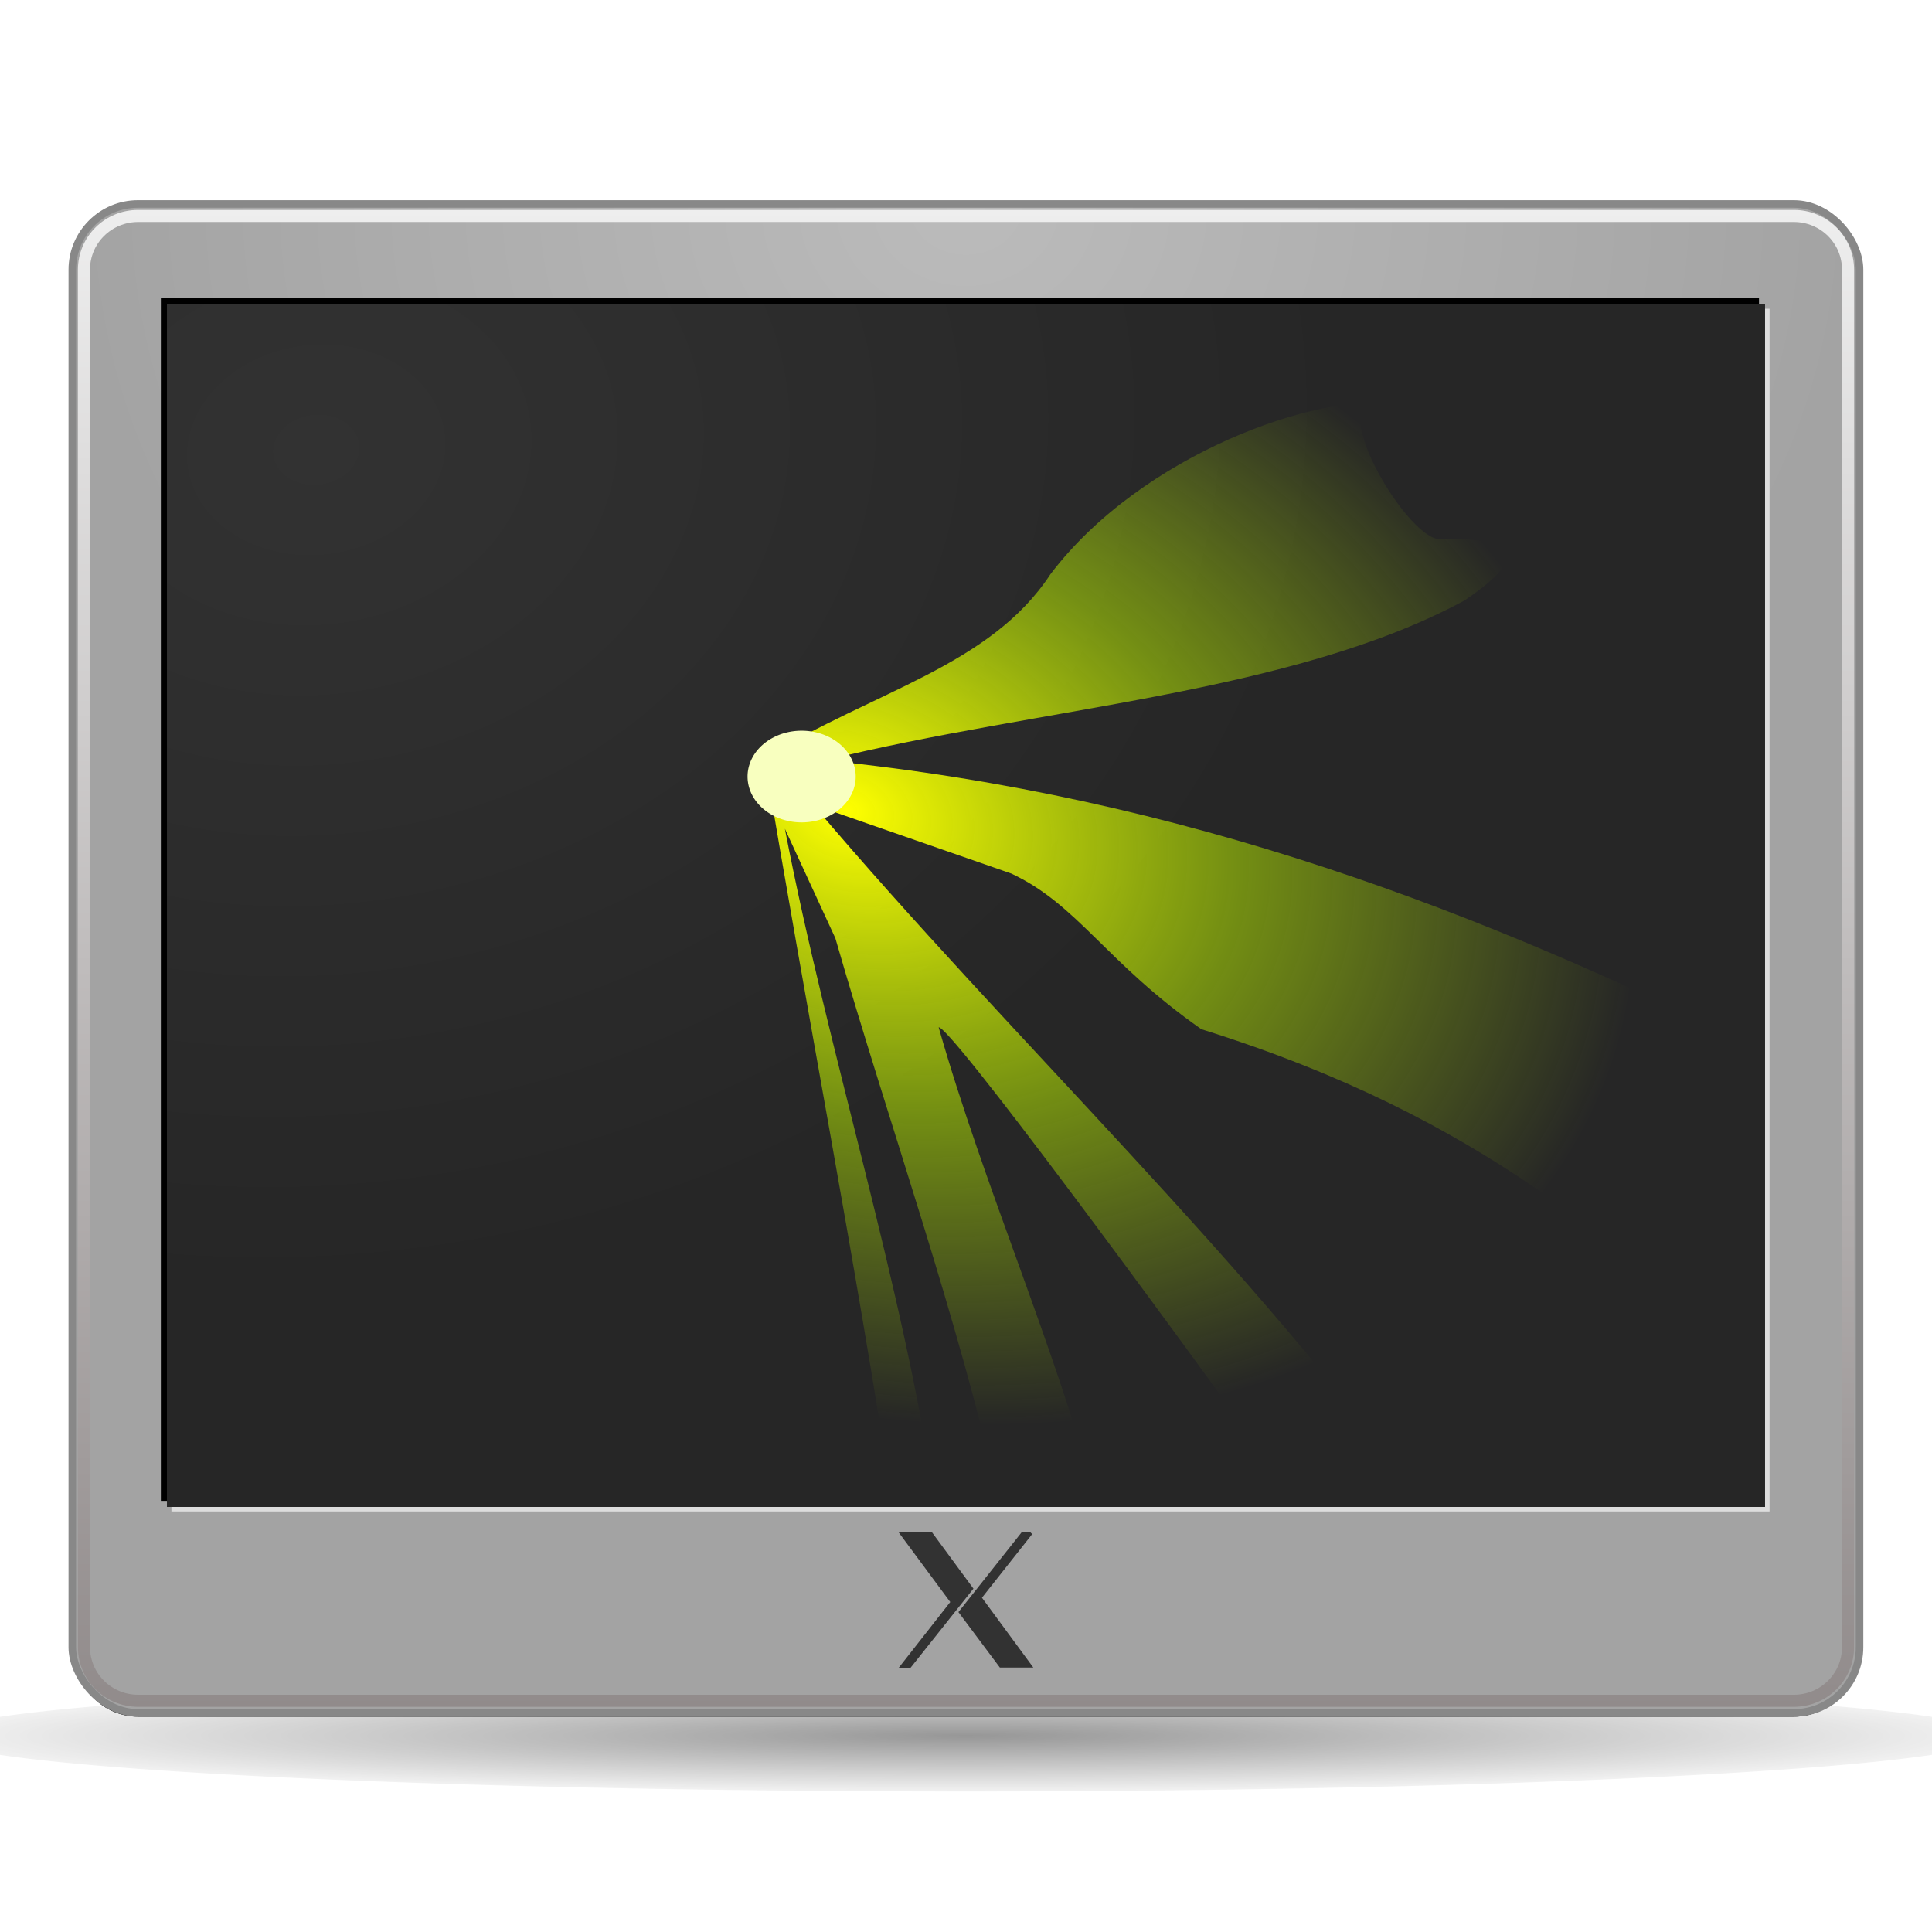
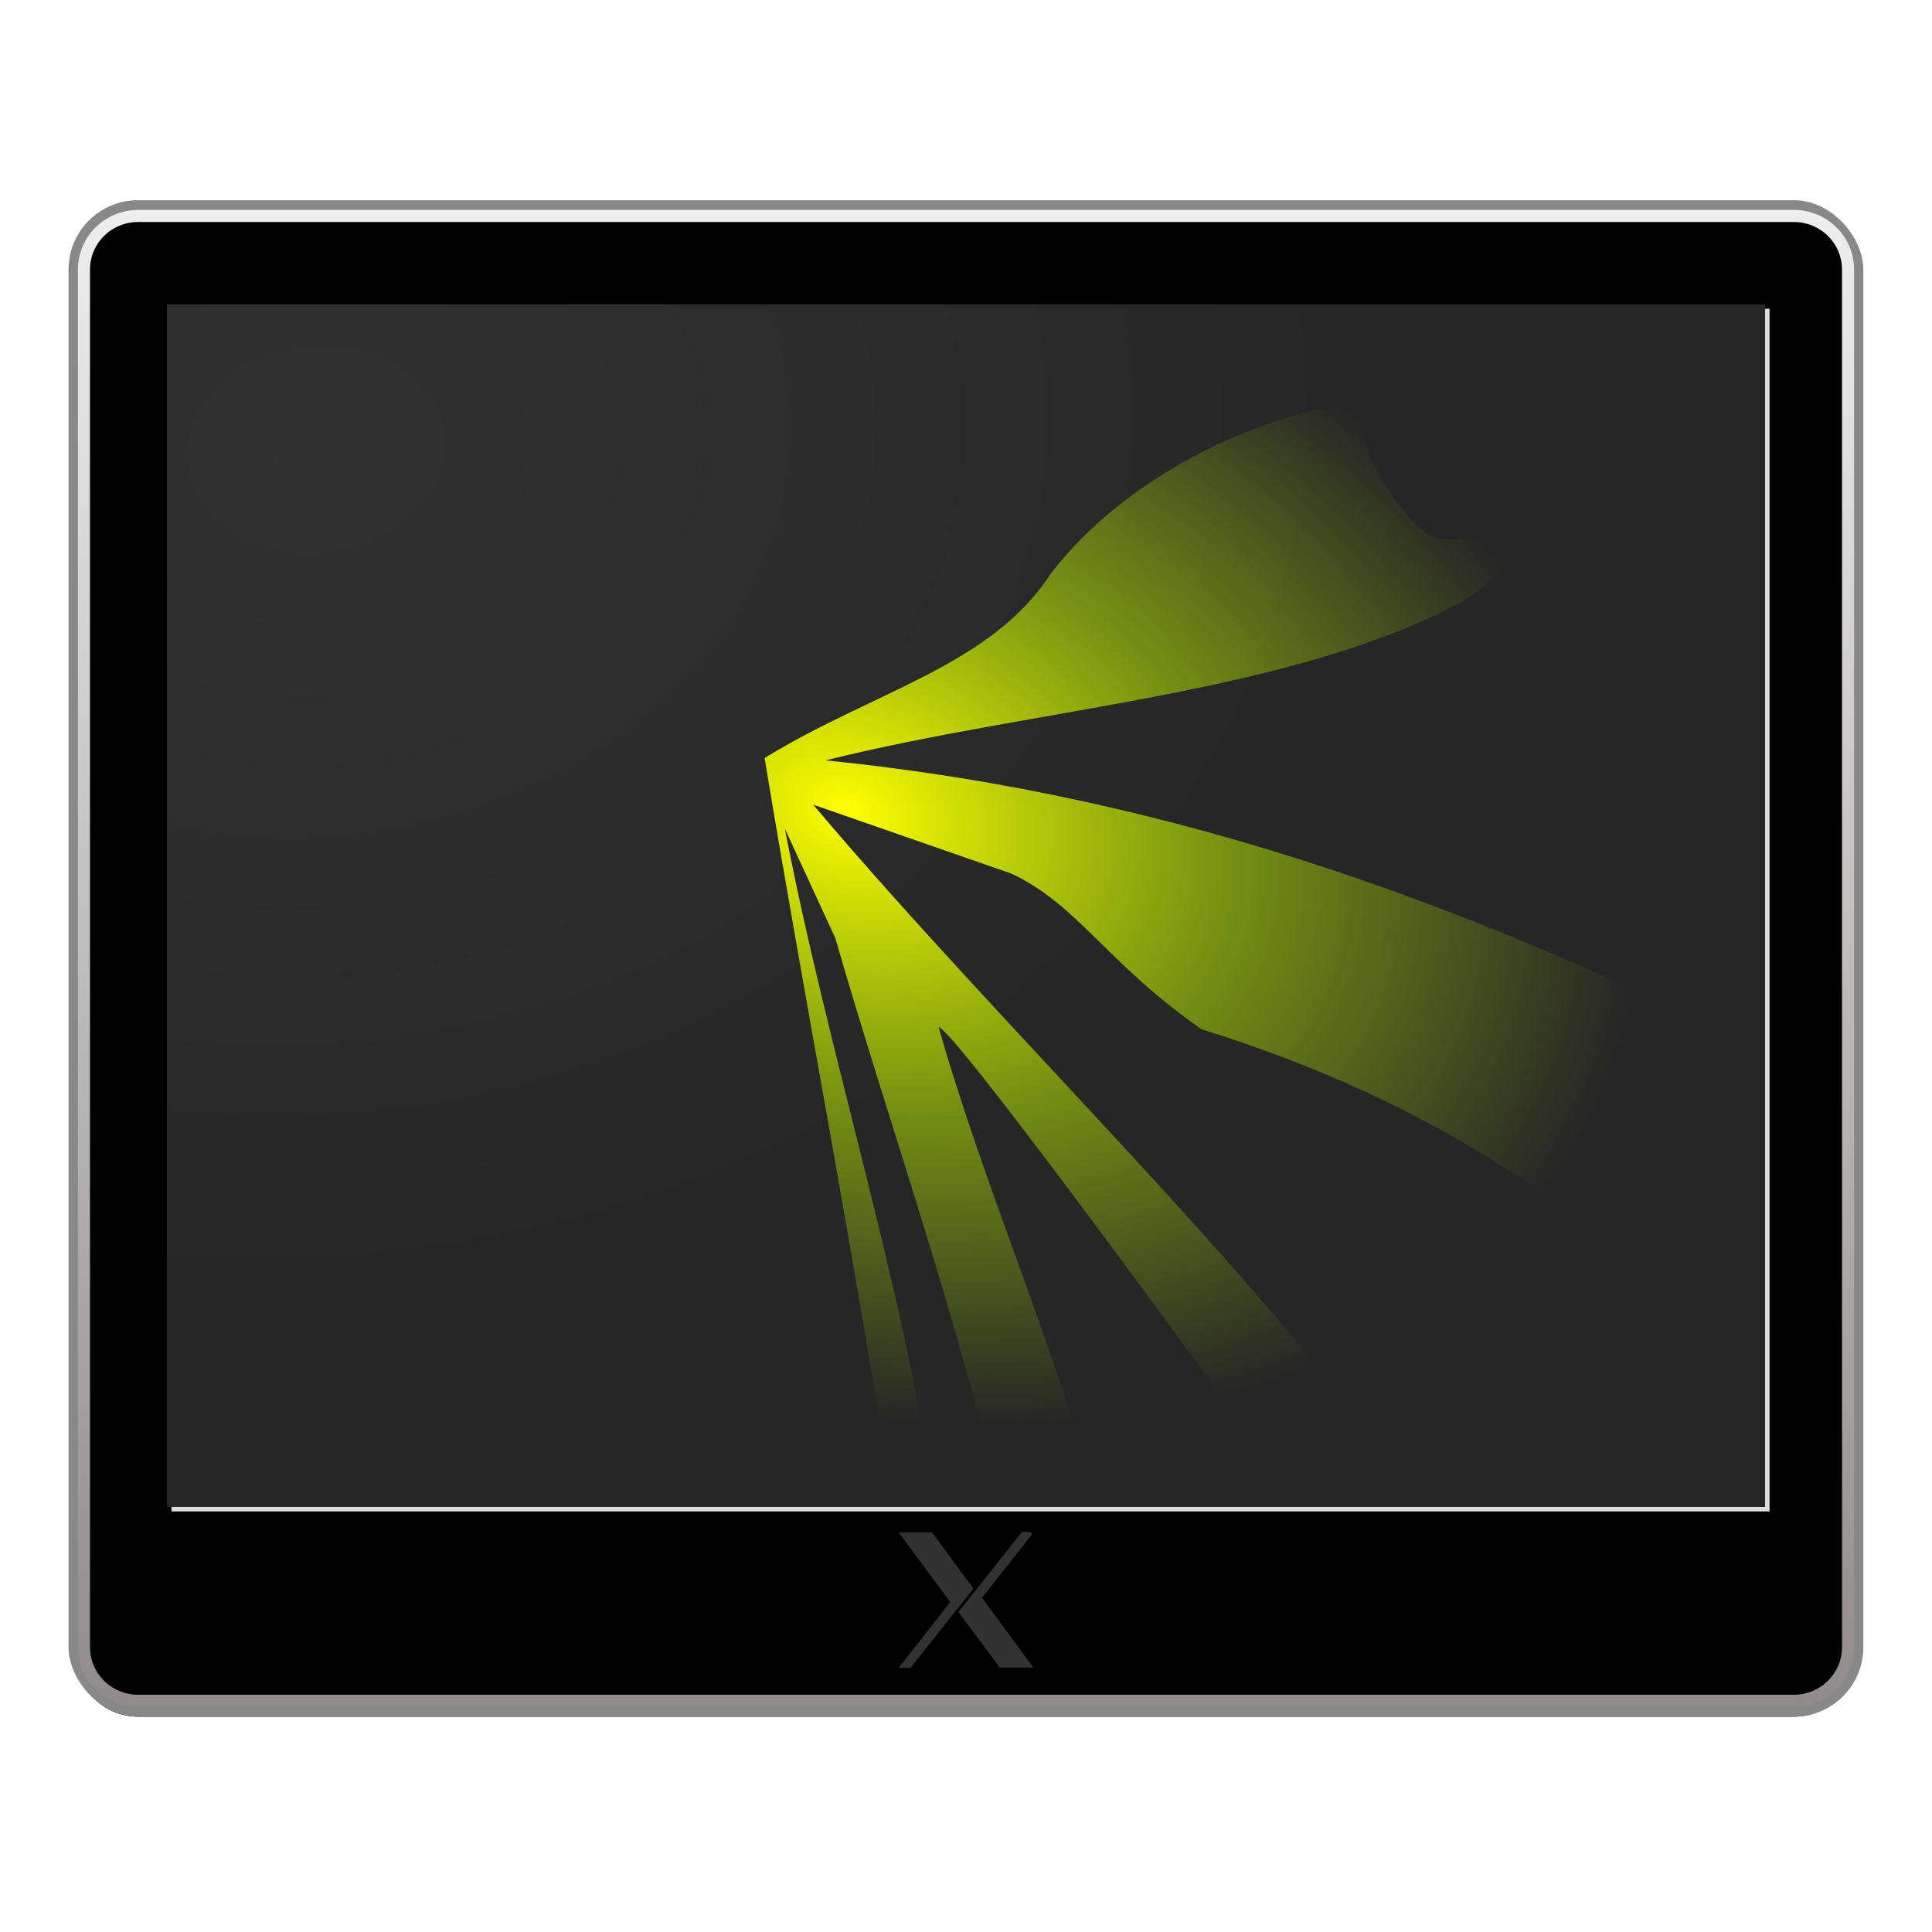
<svg xmlns="http://www.w3.org/2000/svg" xmlns:xlink="http://www.w3.org/1999/xlink" viewBox="0 0 128 128">
  <defs id="0">
    <linearGradient id="2">
      <stop id="b" />
      <stop offset="1" id="c" stop-opacity="0.13" />
    </linearGradient>
    <linearGradient id="3">
      <stop id="d" stop-color="#ff0" />
      <stop id="e" offset="0.5" stop-color="#bff500" stop-opacity="0.498" />
      <stop offset="1" id="f" stop-color="#bff500" stop-opacity="0" />
    </linearGradient>
    <linearGradient id="4">
      <stop id="g" stop-color="#bbb" />
      <stop offset="1" id="h" stop-color="#a3a3a3" />
    </linearGradient>
    <linearGradient id="5">
      <stop id="i" stop-color="#eee" />
      <stop offset="1" id="j" stop-color="#918b8b" />
    </linearGradient>
    <linearGradient id="6">
      <stop id="k" stop-color="#323232" />
      <stop offset="1" id="l" stop-color="#262626" />
    </linearGradient>
    <filter id="7">
      <feGaussianBlur stdDeviation="1.087" id="m" />
    </filter>
    <radialGradient xlink:href="#4" r="58.957" cy="-9.299" cx="8.155" gradientTransform="matrix(1,0,0,0.844,55.094,17.311)" gradientUnits="userSpaceOnUse" id="8" />
    <radialGradient xlink:href="#6" r="52.941" cy="2.44" cx="-36.475" gradientTransform="matrix(0.131,1.042,-1.287,0.162,28.115,63.114)" gradientUnits="userSpaceOnUse" id="9" />
    <linearGradient xlink:href="#5" y2="99.34" x2="0" y1="-0.031" gradientUnits="userSpaceOnUse" id="A" />
    <radialGradient xlink:href="#G" r="44.42" cy="100.32" cx="81.79" gradientTransform="matrix(2.003,-1.597,1.777,2.229,-278.103,27.014)" gradientUnits="userSpaceOnUse" id="B" />
    <linearGradient xlink:href="#E" y2="25.1" x2="86.82" y1="14.793" x1="98.33" gradientTransform="matrix(0.967,0,0,0.967,1.589,3.223)" gradientUnits="userSpaceOnUse" id="C" />
    <radialGradient xlink:href="#F" id="D" gradientUnits="userSpaceOnUse" gradientTransform="matrix(1,0,0,0.975,0,0.439)" cx="89.51" cy="22.254" r="18.279" />
    <linearGradient id="E">
      <stop id="n" />
      <stop id="o" offset="1" stop-color="#ddd" stop-opacity="0" />
    </linearGradient>
    <linearGradient id="F">
      <stop id="p" />
      <stop id="q" offset="1" stop-opacity="0.536" />
    </linearGradient>
    <linearGradient id="G">
      <stop id="r" stop-color="#eee" />
      <stop id="s" offset="1" stop-color="#d2d2d2" />
    </linearGradient>
    <linearGradient xlink:href="#E" y2="25.1" x2="86.82" y1="14.793" x1="98.33" gradientTransform="matrix(0.967,0,0,0.967,165.354,6.92)" gradientUnits="userSpaceOnUse" id="H" />
    <radialGradient xlink:href="#G" r="44.42" cy="100.32" cx="81.79" gradientTransform="matrix(2.003,-1.597,1.777,2.229,-114.338,30.711)" gradientUnits="userSpaceOnUse" id="I" />
    <radialGradient xlink:href="#6" r="52.941" cy="2.44" cx="-36.475" gradientTransform="matrix(0.131,1.042,-1.287,0.162,28.865,67.411)" gradientUnits="userSpaceOnUse" id="J" />
    <radialGradient xlink:href="#4" r="58.957" cy="-9.299" cx="8.155" gradientTransform="matrix(1,0,0,0.844,55.844,21.608)" gradientUnits="userSpaceOnUse" id="K" />
    <radialGradient xlink:href="#3" gradientUnits="userSpaceOnUse" gradientTransform="matrix(-0.365,1.126,-1.536,-0.498,147.038,19.491)" r="33.14" cy="47.07" cx="51.14" id="L" />
    <filter id="M">
      <feGaussianBlur stdDeviation="1.304" id="t" />
    </filter>
    <filter id="N" x="-0.357" width="1.714" y="-0.421" height="1.843">
      <feGaussianBlur stdDeviation="1.066" id="u" />
    </filter>
    <radialGradient xlink:href="#2" id="O" cx="65.16" cy="115.89" r="53.71" gradientTransform="matrix(1,0,0,4.5081966e-2,0,110.669)" gradientUnits="userSpaceOnUse" />
    <filter id="P" x="-0.02" width="1.04" y="-0.442" height="1.884">
      <feGaussianBlur stdDeviation="0.892" id="v" />
    </filter>
  </defs>
  <g id="1">
-     <path id="Q" d="M 118.866,115.893 A 53.71,2.421 0 1 1 11.446,115.893 A 53.71,2.421 0 1 1 118.866,115.893 z" transform="matrix(1.268,0,0,1.522,-18.625,-61.385)" opacity="0.64" fill="url(#O)" filter="url(#P)" stroke-linejoin="round" stroke-width="3.1" />
    <path d="m 9.156,14.266 c -2.271,0 -4.125,1.822 -4.125,4.094 l 0,91.281 c 0,2.271 1.854,4.094 4.125,4.094 l 109.688,0 c 2.271,0 4.125,-1.822 4.125,-4.094 l 0,-91.281 c 0,-2.271 -1.854,-4.094 -4.125,-4.094 l -109.688,0 z" id="R" filter="url(#7)" />
    <rect y="13.764" x="5.04" height="99.47" width="117.91" id="S" fill="none" stroke="#888" rx="4.1" />
-     <rect id="T" width="117.91" height="99.47" x="5.04" y="13.764" fill="url(#K)" rx="4.1" />
    <rect y="19.757" x="10.658" height="79.68" width="105.88" id="U" />
    <rect y="20.457" x="11.358" height="79.68" width="105.88" id="V" fill="#ddd" />
    <rect id="W" width="105.88" height="79.68" x="11.06" y="20.16" fill="url(#J)" />
    <path d="m 67.704,101.496 -4.206,5.309 2.747,3.676 2.217,0 -3.405,-4.628 3.328,-4.214 -0.135,-0.135 -0.159,-0.008 -0.387,0 z m -8.168,0.023 3.421,4.62 -3.409,4.349 0.778,0.007 4.167,-5.243 -2.743,-3.73 -2.213,-0.004 z" id="X" fill="#323232" />
    <path id="Y" d="m -46.688,0.469 c -1.985,0 -3.594,1.582 -3.594,3.562 l 0,91.25 c 0,1.98 1.608,3.562 3.594,3.562 l 109.688,0 c 1.985,0 3.594,-1.582 3.594,-3.562 l 0,-91.25 c 0,-1.98 -1.608,-3.562 -3.594,-3.562 l -109.688,0 z" transform="translate(55.844,13.839)" fill="none" stroke="url(#A)" stroke-width="0.8" />
    <path d="m 95.406,35.719 c -2.324,0.044 -8.479,-10.69 -3.2,-8.933 -4.775,-0.785 -16.536,3.254 -22.61,11.256 -3.99,6.088 -11.676,7.725 -18.94,12.177 2.729,16.537 5.986,33.088 8.5,49.625 l 2.844,0 C 59.799,84.873 54.881,69.877 52,54.906 l 3.344,7.25 c 3.621,12.565 8.15,25.122 10.938,37.688 l 6.469,0 C 69.887,89.112 65.242,78.756 62.188,68.062 62.94,67.969 76.359,86.129 86.219,99.844 l 8.25,0 C 83.026,83.78 67.075,68.914 53.875,53.312 L 67,57.875 c 4.429,2.075 6.252,5.874 12.594,10.312 18.938,5.919 27.407,14.456 37.344,22.625 l 0,-21.062 C 98.345,60.44 78.501,52.778 54.688,50.375 68.82,46.867 85.58,45.971 97.031,39.781 c 5.273,-3.572 2.248,-4.136 -1.625,-4.062 z" id="Z" fill="url(#L)" filter="url(#M)" />
-     <path id="a" d="m 57.783,52.539 a 3.582,3.037 0 1 1 -7.165,0 3.582,3.037 0 1 1 7.165,0 z" transform="translate(-1.09,-1.09)" fill="#f8ffbf" filter="url(#N)" />
+     <path id="a" d="m 57.783,52.539 z" transform="translate(-1.09,-1.09)" fill="#f8ffbf" filter="url(#N)" />
  </g>
</svg>